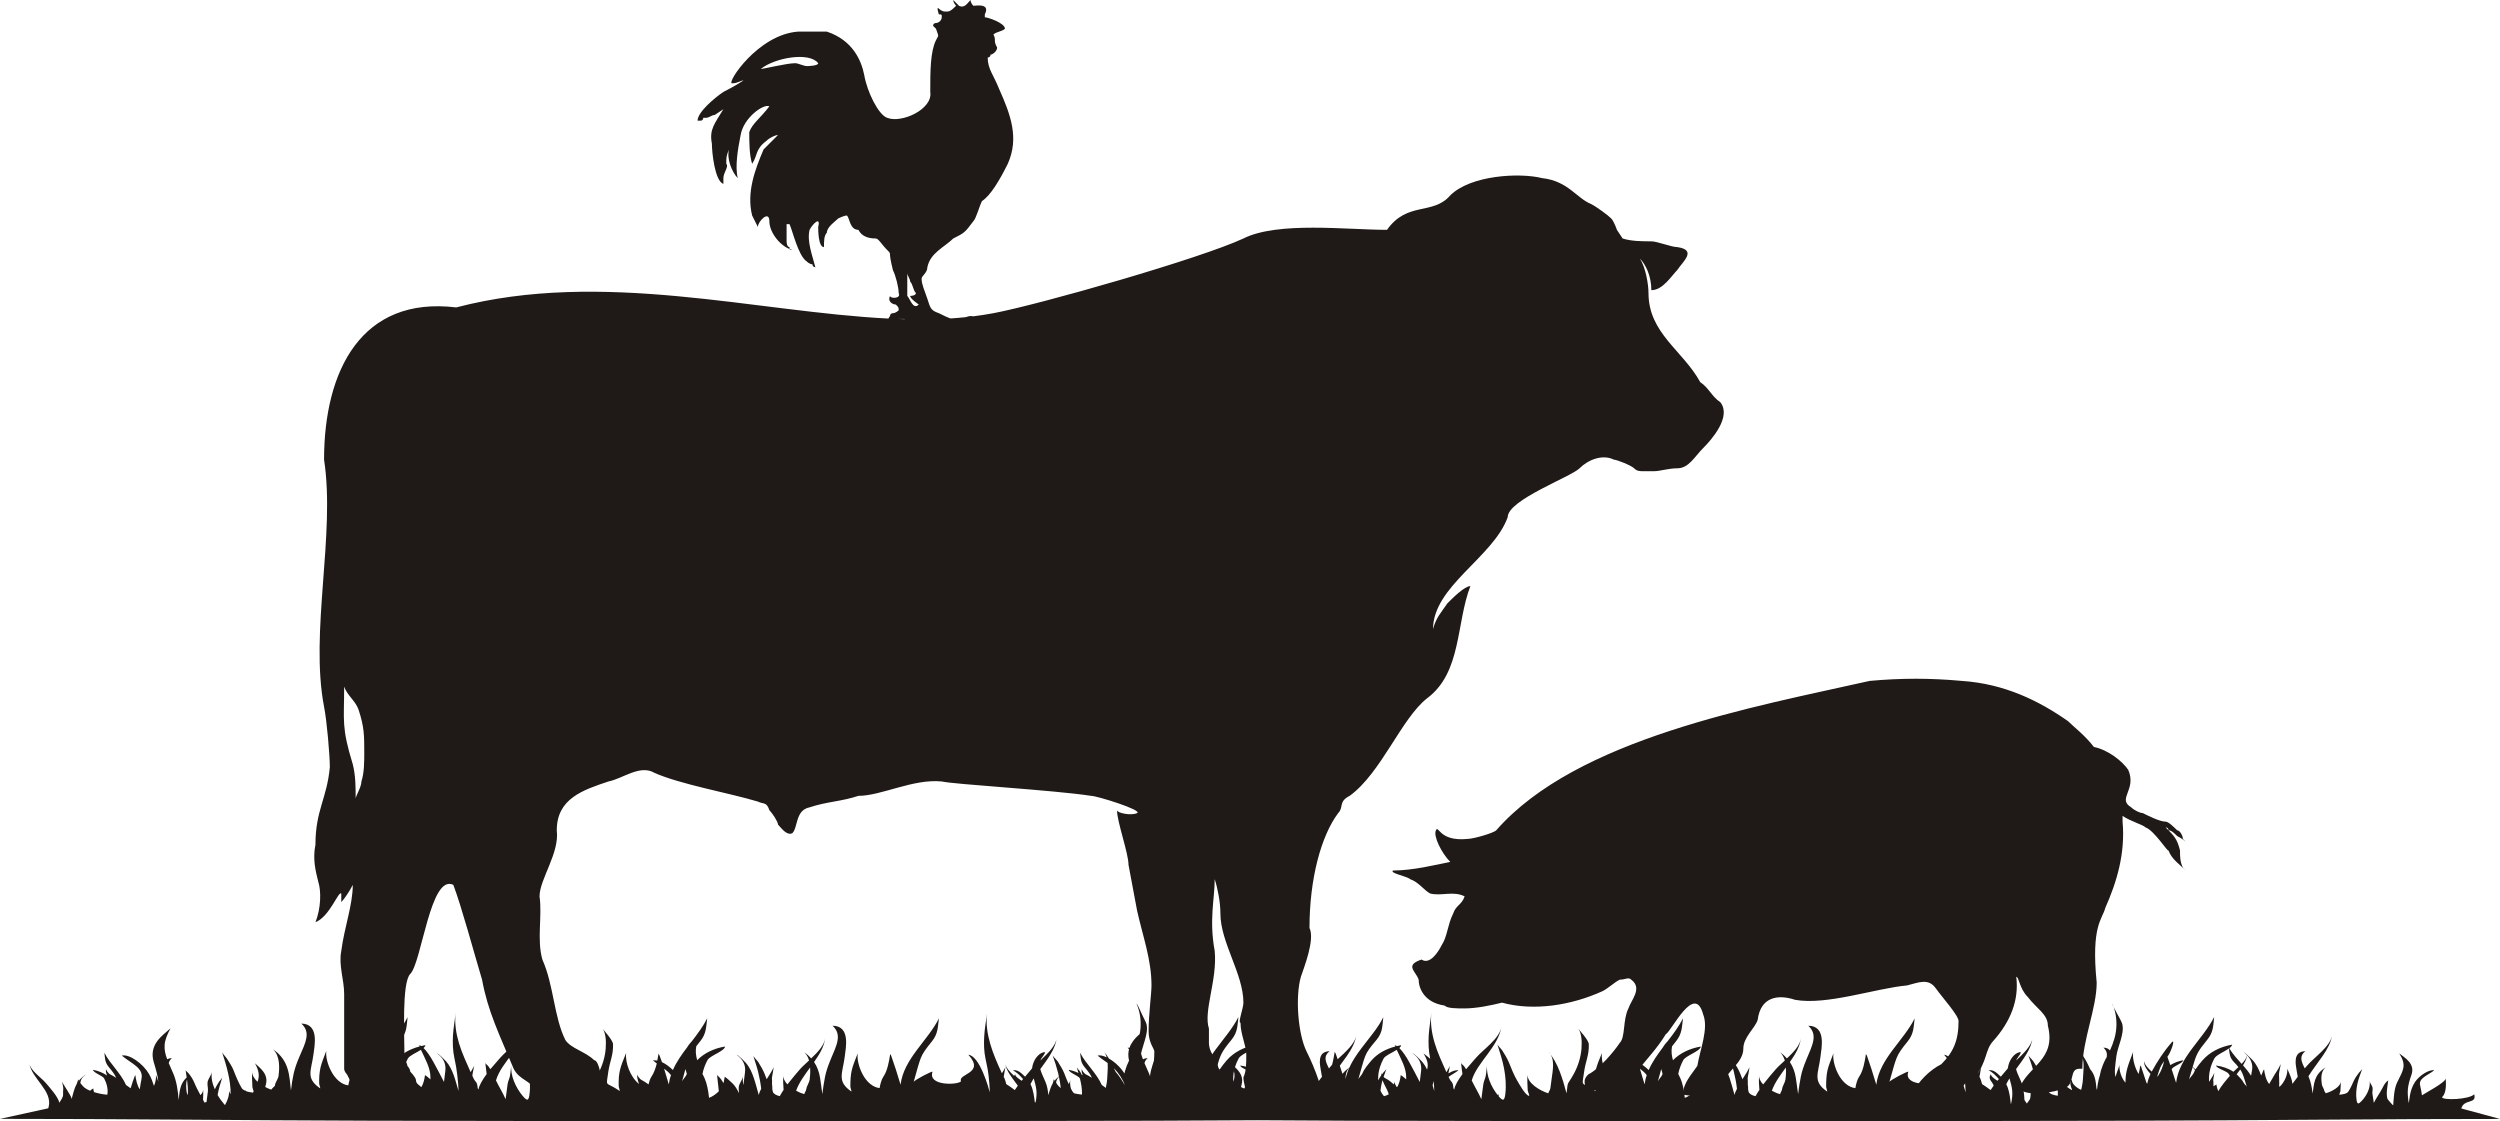
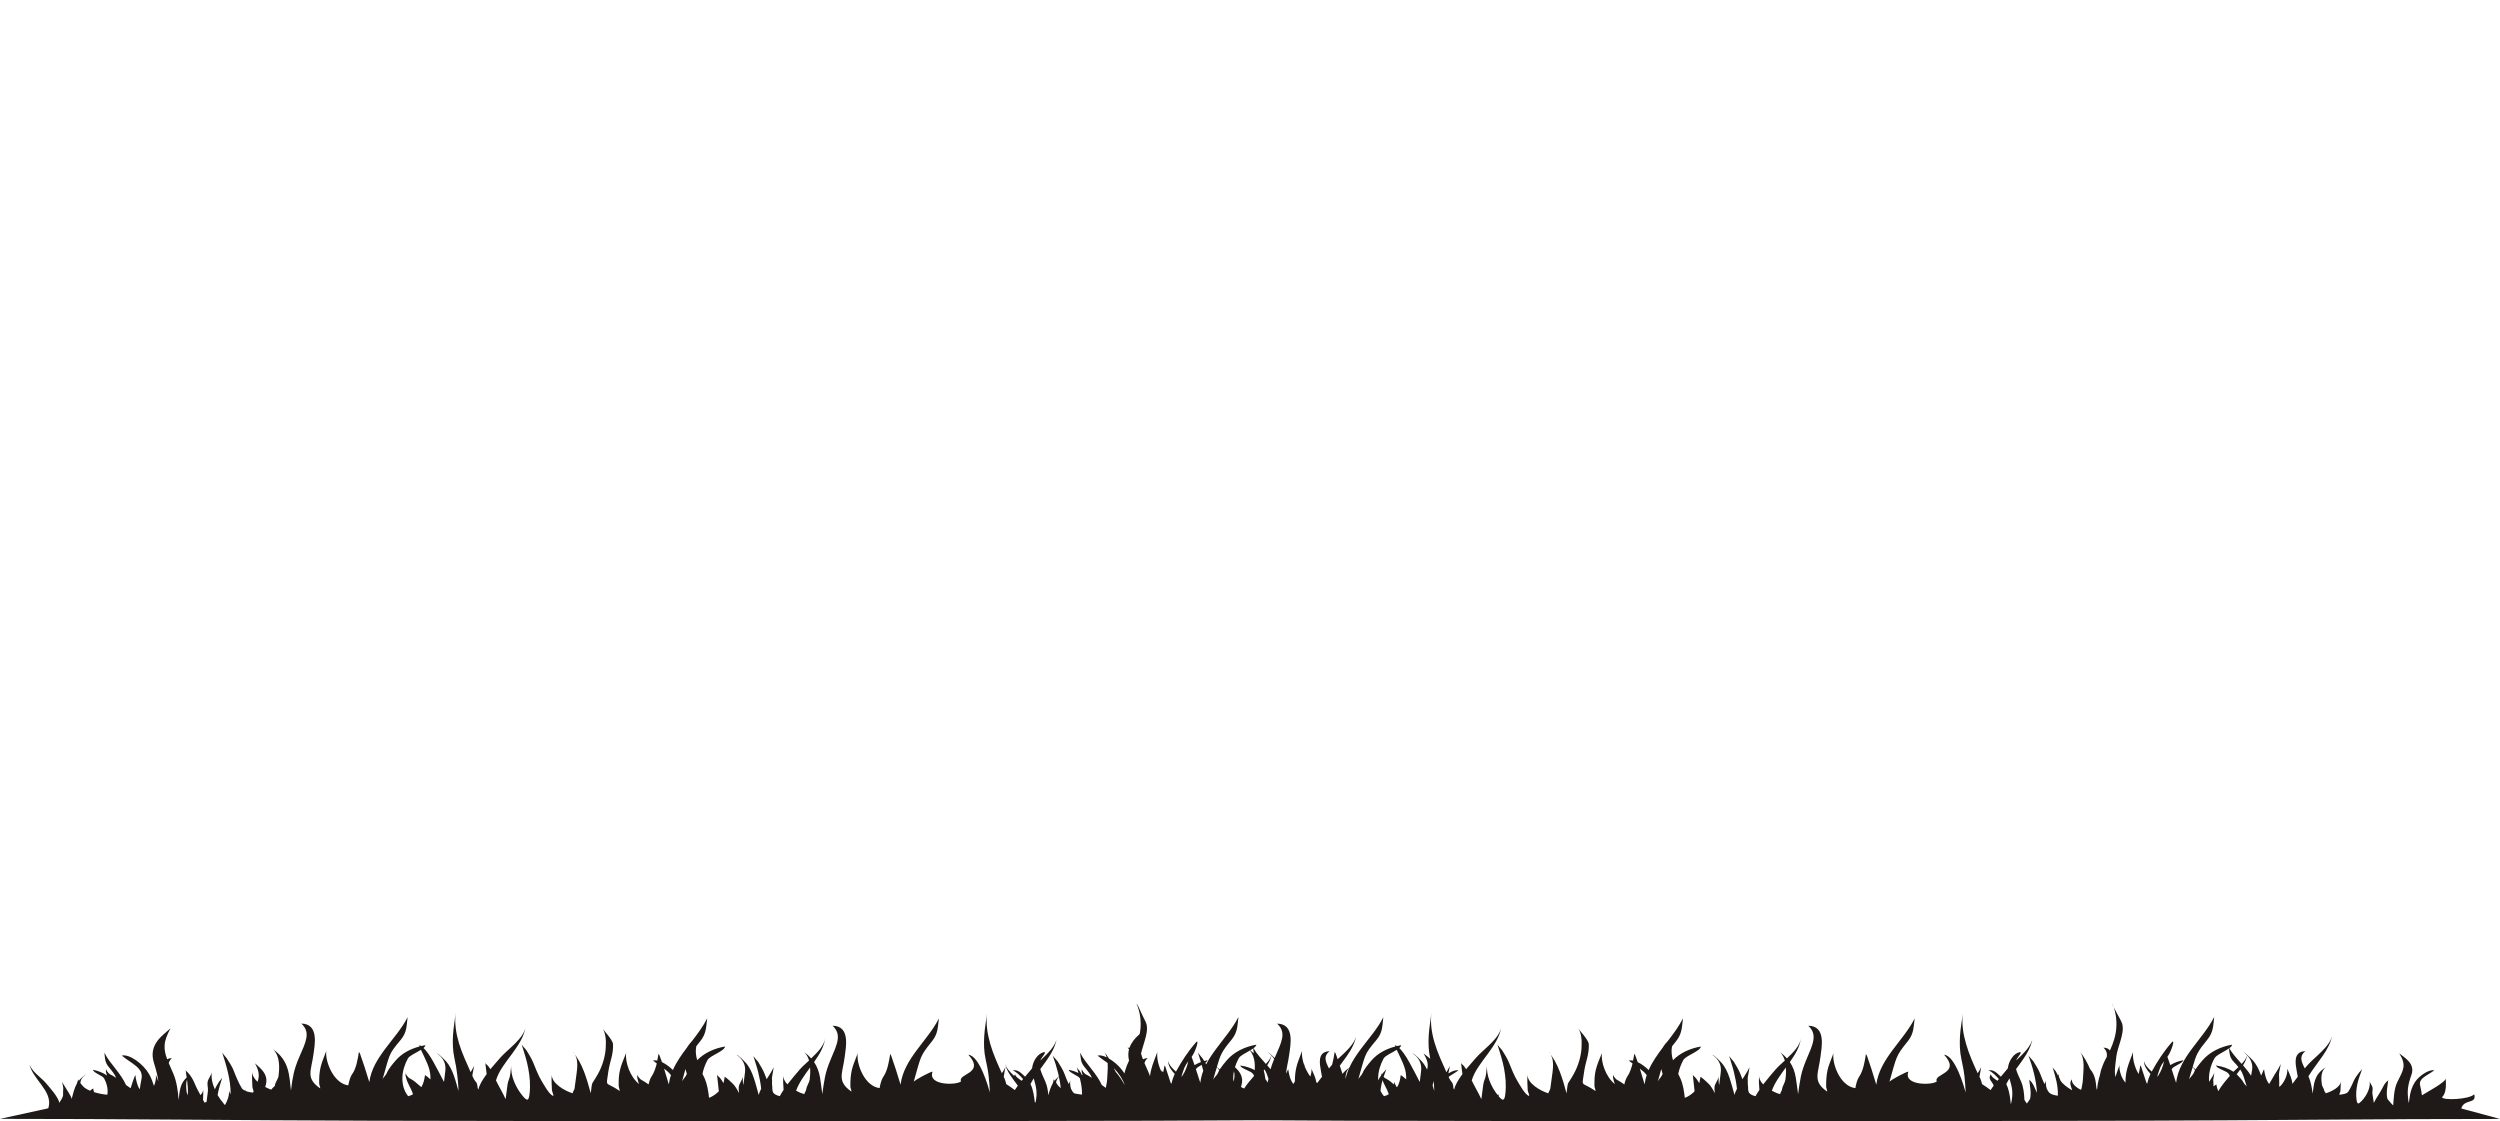
<svg xmlns="http://www.w3.org/2000/svg" height="224.2" preserveAspectRatio="xMidYMid meet" version="1.0" viewBox="0.0 0.0 500.0 224.2" width="500.0" zoomAndPan="magnify">
  <g clip-rule="evenodd" fill="#1F1A17" fill-rule="evenodd" id="change1_1">
    <path d="M37.557,219.052c-0.093-0.233-0.226-0.491-0.241-0.693 c-0.071-0.732-0.187-1.645,0.093-2.432C37.526,216.955,37.65,217.991,37.557,219.052 M162.019,213.494 c-1.091,1.521-2.221,3.017-2.798,4.653c0.577,0.319,1.154,0.554,1.645,0.679c0.063-0.406,0.343-0.547,0.397-1.029 c0.063-0.562,0.592-1.294,0.671-1.855C162.035,215.217,162.082,214.352,162.019,213.494z M137.088,213.814 c-0.18,0.693-0.397,1.504-0.701,2.548c0.063-0.327,0.716-0.989,0.849-1.301c0.055-0.102,0.094-0.172,0.125-0.28 C137.275,214.478,137.212,214.157,137.088,213.814z M132.817,213.736c0.281,0.903,0.585,1.895,0.943,3.142 c0.094-0.641,0.218-1.247,0.437-1.841C133.854,214.563,133.37,214.141,132.817,213.736z M236.369,215.311 c0.07-0.094,0.125-0.187,0.164-0.249c0.53-0.779,0.904-1.793,1.123-2.814c-0.733,0.975-0.881,1.497-1.349,3.001 C236.346,215.264,236.369,215.295,236.369,215.311z M448.049,213.892c0.554,0.803,0.701,1.536,1.341,3.547 c0-0.21-0.515-0.607-0.608-0.804c-0.273-0.576-0.865-1.191-1.31-1.645c-0.039-0.046-0.094-0.077-0.148-0.124 C447.565,214.547,447.808,214.22,448.049,213.892z M401.896,215.678c-0.21,0.373-0.452,0.747-0.639,1.138 c0.857,1.722,0.864,4.341,0.942,3.981C402.698,218.63,402.449,217.586,401.896,215.678z M357.169,213.494 c-1.091,1.521-2.222,3.017-2.798,4.653c0.576,0.319,1.153,0.554,1.652,0.679c0.055-0.406,0.335-0.547,0.397-1.029 c0.062-0.562,0.584-1.294,0.661-1.855C357.184,215.217,357.238,214.352,357.169,213.494z M332.245,213.814 c-0.188,0.693-0.397,1.504-0.709,2.548c0.069-0.327,0.725-0.989,0.856-1.301c0.047-0.102,0.094-0.172,0.117-0.28 C332.425,214.478,332.362,214.157,332.245,213.814z M327.974,213.736c0.272,0.903,0.577,1.895,0.943,3.142 c0.094-0.641,0.211-1.247,0.429-1.841C329.011,214.563,328.52,214.141,327.974,213.736z M450.215,215.154 c0.063-0.437,0.164-0.88,0.219-1.263c0.132-1.121-0.28-2.042-0.981-2.805c-0.148,0.693-0.46,1.349-0.85,1.979 C449.209,213.744,449.755,214.431,450.215,215.154z M445.797,209.691c-0.943,0.662-2.526,1.302-2.899,1.964 c-0.757,1.356-1.247,3.126-1.068,4.762c0-0.016-0.007-0.038,0-0.046c0.296-0.554,0.795-1.185,1.044-1.793 c-0.069,0.428-0.163,0.889-0.217,1.286c-0.039,0.257,0.054,0.475,0.03,0.678c-0.03,0.202,0.023,0.53,0.023,0.732v0.008 c0.188-0.148,0.366-0.288,0.561-0.382c0.055,0.421,0.18,0.92,0.422,1.332c0.49-1.004,1.613-2.283,2.283-3.062 c-0.086-0.141-0.163-0.273-0.241-0.406c-0.351-0.568-2.439-1.06-2.525-1.659c1.278,0.163,2.525,0.6,3.468,1.254 c0.335-0.288,0.671-0.607,1.006-0.935c-0.211-0.296-0.515-0.616-0.912-1.029C445.89,211.477,445.914,210.674,445.797,209.691z M438.54,213.425c-0.241,0.693-0.459,1.513-0.763,2.571c0.062-0.327,0.771-0.99,0.911-1.285c0.102-0.211,0.188-0.437,0.312-0.655 C438.876,213.822,438.729,213.611,438.54,213.425z M431.526,215.311c0.063-0.094,0.117-0.187,0.156-0.249 c0.529-0.779,0.912-1.793,1.13-2.814c-0.74,0.975-0.889,1.497-1.349,3.001C431.495,215.264,431.526,215.295,431.526,215.311z M207.144,220.329c-0.055,0.079-0.094,0.164-0.132,0.234c-0.016-0.078-0.039-0.172-0.07-0.257 c-0.086-0.787-0.265-2.338-0.842-3.491c0.187-0.391,0.429-0.765,0.647-1.138C207.253,217.446,207.494,218.467,207.144,220.329z M212.155,217.609c-0.071-0.038-0.117-0.093-0.172-0.14c-0.109-0.094-0.304-0.281-0.491-0.507 c-0.085-0.147-0.179-0.296-0.272-0.436c0.054-0.445,0.249-0.842,0.568-1.17C211.944,216.105,212.077,216.846,212.155,217.609z M222.762,213.604c0.982,1.053,1.762,2.175,2.206,3.437c-0.506-0.888-1.068-1.792-1.808-2.634 C223.043,214.126,222.871,213.885,222.762,213.604z M240.344,212.98c0.109,0.397,0.21,0.787,0.311,1.185 c-0.296,0.764-0.499,1.559-0.592,2.4c-0.366-1.052-0.607-1.926-0.88-2.721c0.031-0.015,0.031-0.03,0.031-0.047 C239.354,213.519,239.845,213.253,240.344,212.98z M242.636,215.949L242.636,215.949c0.124-0.351,0.771-0.959,0.904-1.238 c0.102-0.211,0.179-0.437,0.304-0.655c-0.125-0.233-0.273-0.444-0.46-0.631C243.142,214.11,242.932,214.921,242.636,215.949z M246.79,214.235c0.195,0.764,0.132,1.396-0.117,2.119C246.61,215.653,246.648,214.938,246.79,214.235z M249.984,210.104 c0.889,1.052,1.045,2.564,0.975,3.92c-0.849-0.46-1.863-0.786-2.907-0.919c0.093,0.6,2.175,1.091,2.532,1.659 c0.071,0.133,0.148,0.266,0.242,0.406c-0.561,0.646-1.442,1.652-2.002,2.54c-0.203-0.085-0.406-0.194-0.624-0.304 c0-0.008,0-0.016,0-0.016c0.055-0.102,0.055-0.218,0.086-0.319c0.521-1.691-0.398-2.806-1.294-3.64 c0.195-0.632,0.46-1.239,0.756-1.777C248.043,211.125,249.088,210.619,249.984,210.104z M250.748,210.674 c-0.218-0.203-0.444-0.406-0.709-0.601c0.21-0.124,0.429-0.257,0.607-0.382C250.686,210.034,250.702,210.361,250.748,210.674z M253.687,215.724c-0.047,0.25-0.094,0.514-0.141,0.787c-0.117-0.227-0.28-0.452-0.46-0.671c-0.077-0.592-0.179-1.168-0.335-1.745 c0.047-0.07,0.094-0.141,0.141-0.203C253.25,214.406,253.422,214.905,253.687,215.724z M254.832,211.819 c-0.312,0.748-0.554,1.41-0.725,2.034c-0.219-0.265-0.429-0.53-0.663-0.787c0.397-0.631,0.702-1.286,0.85-1.979 C254.505,211.313,254.684,211.562,254.832,211.819z M269.834,213.596c-0.318,0.709-0.576,1.45-0.725,2.229 C269.094,215.037,269.228,214.196,269.834,213.596z M286.723,216.199c0.071,0.67,0.125,1.332,0.125,1.995 c-0.108-0.366-0.218-0.748-0.327-1.13C286.567,216.791,286.645,216.503,286.723,216.199z M387.36,216.27 c-0.67,0.756-6.694,0.95-5.704-1.894c0.102-0.313-3.757,1.698-3.779,2.025c0.7-2.455,1.02-3.741,1.434-4.777 c0.405-1.028,0.997-1.831,2.221-3.343c1.278-1.567,1.161-2.899,1.402-4.599c-1.153,2.291-2.907,4.294-4.45,6.375 c-1.535,2.081-2.898,4.256-3.226,6.882c-0.74-2.454-1.192-3.897-1.863-5.783c-0.031-0.085-0.21-0.351-0.21-0.351 c-0.219,1.45-0.538,3.391-1.402,4.606c-0.32,0.443-0.647,1.645-0.702,2.214c-1.434-0.156-2.627-1.317-3.39-2.721 c-0.765-1.403-1.153-3.063-1.006-4.231c-0.522,1.41-0.975,2.416-1.185,3.382c-0.211,0.981-0.273,1.933-0.273,3.258 c0,0.241,0.242,0.842,0.211,1.006c-1.496-1.021-1.948-1.948-1.948-3.024c0-1.075,0.405-2.314,0.608-3.967 c0.21-1.792,1.191-6.141-2.439-6.18c0.974,0.911,1.192,1.847,1.004,2.938c-0.178,1.091-0.763,2.338-1.401,3.865 c-0.546,1.317-0.89,2.354-1.099,3.398c-0.211,1.029-0.359,2.097-0.546,3.469c-0.156-1.092-0.281-2.206-0.46-3.289 c-0.18-1.068-0.515-2.128-1.185-3.118c1.067-1.512,2.01-3.07,2.221-4.793c-0.179,1.474-1.496,2.83-2.806,4.068 c-0.366-0.421-0.818-0.841-1.363-1.216c0.482,0.452,0.755,1.021,0.942,1.637c-0.701,0.646-1.41,1.263-1.894,1.839 c-0.545,0.64-1.528,1.762-2.439,2.938c-0.545-0.568-0.881-1.231-0.794-1.886c-0.118,0.975-0.032,2.049,0.038,2.984 c-0.313,0.429-0.553,0.857-0.771,1.255c-0.546-0.124-1.061-0.335-1.341-0.748c-0.085-0.28-0.171-0.576-0.147-0.817 c0.03-0.328-0.102-0.835-0.063-1.154c0.04-0.328-0.055-0.671,0-1.067c0.094-0.64,0.281-1.356,0.336-2.011 c-0.336,0.803-0.943,1.652-1.402,2.407c-0.148-0.365-0.289-0.724-0.397-1.02c-0.25-0.688-0.904-1.824-1.31-2.447 c-0.164-0.258-1.028-1.1-1.006-1.349c0.343,1.146,0.732,2.26,1.006,3.374c0.272,1.107,0.491,2.222,0.607,3.359 c-0.241,0.444-0.421,0.881-0.483,1.239c-0.303-1.061-0.601-2.245-0.974-3.367c-0.382-1.122-0.857-2.205-1.622-3.07 c-0.155-0.179-1.488-1.567-1.823-1.598c1.216,0.865,1.848,2.003,1.668,3.461c-0.086,0.724-0.21,1.612-0.296,2.423 c-0.008,0.047-0.031,0.117-0.031,0.164c-0.125-0.601-0.125-1.208-0.063-1.785c-0.063,0.647-0.764,1.457-0.856,2.098 c-0.055,0.443,0.03,0.88,0.062,1.309c-0.366-0.694-0.795-1.488-1.309-1.949c-0.492-0.443-1.068-1.028-1.56-1.332 c-0.063,0.397-0.147,0.85-0.241,1.286c-0.273-0.46-0.553-0.896-0.857-1.208c-0.086-0.086-0.476-0.383-0.452-0.554 c0.086,1.114,0.272,2.237,0.366,3.375v0.008c-0.522,0.521-1.216,1.044-1.955,1.31c-0.148-1.38-0.375-2.768-0.882-3.896 c-0.132-0.313-0.303-0.601-0.429-0.89c0.187-0.998,0.569-1.947,1.006-2.767c0.499-0.912,3.382-1.745,3.508-2.712 c-2.159,0.358-4.171,1.302-5.573,2.735c-0.272-0.95-0.366-1.8-0.187-2.774c0.218-0.304,0.49-0.631,0.794-1.006 c1.271-1.581,1.161-2.899,1.403-4.598c-0.825,1.605-1.894,3.063-3.023,4.513c-0.366,0.397-0.733,0.826-1.006,1.302 c-1.091,1.449-2.128,2.907-2.836,4.527c-0.694-0.67-1.458-1.238-2.19-1.573c-0.148-0.43-0.336-0.874-0.483-1.334 c-0.031-0.069-0.218-0.357-0.218-0.357c-0.055,0.42-0.117,0.903-0.242,1.371c-0.343-0.055-0.607-0.07-0.857-0.008 c0.25,0.202,0.491,0.405,0.764,0.592c-0.249,0.959-0.554,1.91-1.067,2.636c-0.219,0.311-0.46,0.981-0.577,1.55 c-0.554-0.382-1.013-0.686-1.341-0.85c-0.428-0.202-0.974-0.927-0.912-1.247c-0.038,0.897-0.007,0.663,0.087,1.161 c0.055,0.273,0.156,0.578,0.272,0.866c-1.793-1.403-2.837-4.412-2.587-6.228c-0.585,1.41-0.982,2.407-1.224,3.374 c-0.242,0.967-0.289,1.918-0.273,3.227c0,0.242,0.249,0.85,0.219,1.014c-2.993-2.058-2.743-0.521-2.291-3.818 c0.287-2.09,1.028-3.384,0.942-5.542c-0.031-0.881-2.033-2.931-2.128-3.18c0.632,0.889,0.788,2.354,0.671,4.006 c-0.125,1.652-0.647,3.499-1.56,5.136c-1.402,2.518-1.099,1.131-1.434,3.866c-0.39-1.466-0.825-2.97-1.372-4.388 c-0.545-1.419-1.247-2.768-2.26-3.951c1.435,1.395,0.85,3.779,0.647,5.463c-0.07,0.561-0.164,1.293-0.25,1.854 c-0.063,0.468-0.358,0.616-0.397,1.014c-1.512-0.437-4.388-2.065-4.138-3.834c-0.156,1.044-0.024,2.197,0,3.188 c0,0.226,0.335,0.927,0.304,1.168c-0.764-0.094-1.995-2.377-2.408-3.07c-0.584-0.959-1.247-2.587-1.645-3.608 c-0.266-0.678-0.942-1.823-1.349-2.432c-0.163-0.257-1.028-1.099-1.005-1.332c0.522,1.683,1.076,3.319,1.379,4.964 c0.304,1.652,0.46,3.343,0.242,5.152c-0.172,1.395-0.522,1.324-1.302,0.42c-0.008-0.125-0.016-0.257-0.055-0.42 c-0.054,0.046-0.117,0.085-0.18,0.132c-1.285-1.621-2.36-4.014-2.088-6.087c-0.063,0.639-0.172,1.449-0.25,2.081 c-0.077,0.64-0.444,1.254-0.521,1.895c-0.102,0.855-0.273,1.948-0.383,2.898c-0.015,0-0.022,0.008-0.038,0.008 c-0.546-1.247-1.325-2.494-1.895-3.694c0.554-1.886,1.94-3.585,3.203-5.307c1.264-1.715,2.44-3.477,2.744-5.456 c-0.367,2.408-3.656,4.56-5.12,6.259c-0.452,0.521-1.193,1.356-1.957,2.259c-0.147-0.28-0.366-0.56-0.545-0.763 c-0.087-0.094-0.483-0.383-0.46-0.538c0.063,0.748,0.187,1.512,0.28,2.268c-0.818,1.13-1.527,2.275-1.645,3.103 c-0.031-0.079-0.094-0.164-0.156-0.266c-0.116-1.527-0.404-0.966-0.942-2.221c-0.009-0.023-0.023-0.04-0.031-0.055 c0.576-0.421,1.333-0.811,1.987-1.31c-0.521-0.109-1.286,0.156-2.019,0.616c0.078-0.499,0.21-1.021,0.304-1.496 c-0.21,0.412-0.451,0.841-0.701,1.255c-0.826-1.871-1.753-3.827-2.346-5.823c-0.593-1.995-0.92-4.036-0.64-6.094 c-0.187,1.52-0.459,3.032-0.553,4.543c-0.086,1.513-0.047,3.025,0.272,4.514c0.016,0.055,0.024,0.117,0.031,0.171 c-0.475-0.413-0.974-0.764-1.355-1.075c0.864,1.395,0.997,2.275,0.725,3.25c-0.28-0.593-0.616-1.153-1.045-1.637 c-0.155-0.18-1.465-1.559-1.831-1.605c1.255,0.88,1.839,2.011,1.684,3.453c-0.086,0.669-0.188,1.496-0.273,2.259 c-0.701-1.363-1.434-2.773-2.104-3.975c-0.671-1.208-1.38-2.229-1.979-2.806c0.18-0.187,0.335-0.39,0.358-0.576 c-0.305,0.047-0.577,0.102-0.85,0.171c-0.156-0.078-0.272-0.14-0.397-0.163c0.031,0.077,0.063,0.171,0.085,0.249 c-1.886,0.491-3.585,1.419-4.753,2.767c-0.624,0.732-1.466,1.691-1.832,2.619c-0.108,0.304-0.818,0.958-0.85,1.27 c0.701-2.415,1.005-3.678,1.402-4.699c0.397-1.013,1.014-1.793,2.261-3.273c1.286-1.535,1.153-2.86,1.371-4.543 c-1.13,2.26-2.898,4.224-4.426,6.267c-0.913,1.215-1.77,2.478-2.386,3.841c-0.6,0.391-1.036,0.803-1.355,1.232 c-0.188-0.593-0.366-1.115-0.538-1.637c0.469-0.64,0.951-1.287,1.396-1.926c0.935-1.355,1.707-2.743,1.917-4.255 c-0.226,1.761-2.175,3.43-3.748,4.887c-0.118-0.358-0.242-0.733-0.375-1.114c-0.031-0.086-0.211-0.359-0.211-0.359 c-0.14,0.779-0.28,1.715-0.529,2.58c-0.086,0.102-0.171,0.194-0.257,0.296c-0.094,0.117-0.242,0.273-0.359,0.437 c-0.732-1.449-1.137-2.463,0.117-3.444c-2.587,0.055-1.909,2.758-1.737,3.873c0.077,0.452,0.156,0.865,0.219,1.239 c-0.32,0.405-0.647,0.826-0.944,1.239c-0.062-0.031-0.116-0.07-0.179-0.108c-0.124-0.843-0.468-1.575-0.989-2.752 c0.069,0.444-0.024,1.006-0.219,1.574c-0.226-0.297-0.429-0.615-0.608-0.951c-0.202-0.365-0.397-0.756-0.545-1.146 c0.016-0.132,0.054-0.264,0.063-0.397c-0.031,0.086-0.078,0.18-0.117,0.258c-0.374-1.029-0.553-2.089-0.444-2.892 c-0.506,1.387-0.943,2.369-1.146,3.319c-0.195,0.85-0.289,1.692-0.289,2.768c-0.101,0.179-0.21,0.358-0.318,0.545 c0-0.023-0.016-0.055-0.032-0.07c-0.592-0.755-0.85-1.94-0.974-2.859c0,0-0.133,0.179-0.156,0.226 c-0.054,0.211-0.155,0.421-0.249,0.615c0-0.007,0-0.016,0-0.023c0-1.059,0.405-2.275,0.608-3.896 c0.226-1.761,1.16-6.017-2.439-6.086c0.981,0.903,1.192,1.823,1.013,2.892c-0.187,1.067-0.764,2.298-1.41,3.779 c-0.023,0.069-0.055,0.141-0.095,0.211c-0.187-0.195-0.404-0.413-0.631-0.601c0.039-0.063,0.039-0.125,0.039-0.188 c0,0.063-0.039,0.117-0.039,0.18c-0.271-0.265-0.545-0.483-0.662-0.499c0.241,0.179,0.46,0.382,0.64,0.585 c-0.156,0.592-0.577,1.169-1.099,1.707c-0.882-1.006-1.824-2.012-2.463-3.126c0.296-0.242,0.506-0.483,0.577-0.725 c-2.353,0.397-4.521,1.48-5.946,3.141c-0.452,0.529-0.975,1.17-1.403,1.816c-0.148-0.148-0.367-0.351-0.553-0.522 c0.701-2.463,0.998-3.086,2.899-5.394c1.301-1.573,1.184-2.907,1.403-4.574c-1.162,2.275-2.907,4.271-4.45,6.353 c-0.74,0.997-1.442,2.018-1.996,3.101c-0.063-0.102-0.125-0.195-0.18-0.288c0.235-0.171,0.405-0.343,0.438-0.515 c-0.219,0.039-0.452,0.094-0.663,0.148c-0.125-0.202-0.249-0.398-0.351-0.561c-0.156-0.234-0.975-1.076-0.951-1.318 c0.225,0.702,0.436,1.403,0.646,2.089c-0.452,0.164-0.88,0.375-1.271,0.616c-0.187-0.546-0.374-1.091-0.584-1.652 c0.764-0.989,1.652-3.788,0.857-2.884c-1.645,1.87-2.875,3.804-3.99,5.838c-0.764-0.671-1.411-1.388-1.559-2.144 c-0.008,0.981,0.585,1.815,1.31,2.604c-0.273,0.606-0.514,1.247-0.639,1.933c-0.063-0.039-0.125-0.07-0.156-0.109 c-0.421-1.332-0.717-2.214-1.091-3.313c-0.016-0.047-0.156-0.21-0.156-0.21c-0.047,0.405-0.148,0.889-0.266,1.363 c-0.132-0.124-0.351-0.335-0.351-0.459c0.016,0.132,0.024,0.272,0.039,0.404c-0.686-1.332-0.99-2.876-0.857-3.982 c-0.794,2.089-1.293,3.266-1.465,4.816c-0.063-0.172-0.117-0.351-0.187-0.507c-0.343-0.794-0.647-1.479-0.92-2.104 c0.093-0.343,0.273-0.67,0.639-0.981c-0.39,0-0.702,0.093-0.943,0.225c-0.156-0.405-0.289-0.778-0.382-1.153 c0.187-0.856,0.515-1.745,0.756-2.634c0.312-1.091,0.592-2.19,0.335-3.25c-0.047-0.202-0.219-0.568-0.444-1.006 c-0.608-1.16-1.239-2.837-1.559-3.101c0.694,1.598,0.904,3.195,0.819,4.753c-0.024,0.444-0.094,0.896-0.18,1.334 c-0.483,0.428-0.958,0.903-1.349,1.449c-0.288,0.397-0.538,0.834-0.693,1.316c-0.116-0.022-0.233-0.038-0.374-0.038 c0.117,0.101,0.203,0.21,0.288,0.312c-0.179,0.662-0.203,1.418,0,2.275c-0.351,0.717-0.592,1.364-0.771,1.979 c-0.047,0.194-0.109,0.397-0.156,0.593c-0.717-1.186-1.934-2.307-3.102-2.985c-0.296-0.483-0.616-0.951-0.981-1.388 c0.264,0.344,0.428,0.732,0.545,1.162c-0.687-0.335-1.326-0.483-1.832-0.367c0.655,0.562,1.372,1.021,2.019,1.488 c0.085,1.084-0.063,2.238-0.094,3.165c-0.016,0.515-0.156,1.231-0.273,1.816c-0.265-0.196-0.538-0.397-0.803-0.585 c-0.522-1.161-1.302-2.213-2.104-3.234c-0.811-1.044-1.676-2.073-2.222-3.227c0.117,1.053,0.055,1.87,0.85,2.845 c0.811,0.998,1.216,1.496,1.496,2.189c-0.428-0.295-0.857-0.53-1.162-0.67c-0.397-0.187-0.911-0.904-0.88-1.216 c-0.031,0.865-0.008,0.632,0.117,1.13c0.023,0.047,0.039,0.117,0.055,0.172c-0.016,0.016-0.032,0.039-0.047,0.063 c-0.023-0.016-0.054-0.031-0.085-0.056c-0.148-0.303-0.272-0.537-0.428-0.778c-0.094-0.156-0.632-0.678-0.616-0.834 c0.125,0.412,0.242,0.826,0.359,1.231c-0.6-0.296-1.255-0.515-1.94-0.647c0.063,0.601,1.917,1.154,2.221,1.716 c0.008,0.015,0.008,0.03,0.016,0.046c0.257,1.045,0.437,2.081,0.414,3.195c-0.491-0.054-1.021-0.125-1.528-0.241 c-0.148-0.095-0.264-0.219-0.358-0.358c-0.101-0.164-0.21-0.343-0.304-0.53c-0.188-0.577-0.243-1.169-0.148-1.723 c-0.04,0.226-0.188,0.491-0.335,0.74c-0.335-0.74-0.655-1.534-0.857-2.096c-0.25-0.671-0.935-1.809-1.34-2.424 c-0.171-0.266-1.037-1.084-1.037-1.31c0.46,1.278,0.85,2.517,1.162,3.771c0.039,0.18,0.078,0.359,0.109,0.538 c-0.289,0.249-0.577,0.538-0.64,0.6c-0.077,0.087-0.116,0.18-0.187,0.273c-0.093-0.148-0.179-0.273-0.148-0.343 c-0.008,0.063-0.023,0.132-0.039,0.194c-0.046-0.046-0.07-0.101-0.07-0.132c0.008,0.102,0.008,0.218,0.016,0.319 c-0.046,0.172-0.109,0.343-0.179,0.522c-0.397,0.717-0.647,1.535-0.85,2.33c-0.086-0.936-0.234-1.878-0.577-2.658 c-0.46-1.067-0.85-1.847-1.037-2.571c1.466-2.003,3.017-3.998,3.32-6.297c-0.209,1.651-1.854,3.195-3.289,4.559 c0.086-0.483,1.465-1.832,0.64-1.636c-1.162,0.272-2.136,1.697-2.315,3.21c-0.063,0.078-0.093,0.132-0.156,0.203 c-0.304,0.358-0.764,0.896-1.247,1.479c-0.826-0.794-1.512-1.479-2.463-1.253c0.702,0.241,1.575,1.145,2.066,1.729 c-0.085,0.102-0.179,0.226-0.272,0.343c-0.227-0.148-1.465-0.912-1.287-1.34c-0.102,0.124-0.179,0.249-0.218,0.366 c-0.841-0.772-1.684-1.63-1.824-2.534c0.242,1.552,1.403,2.907,2.409,4.287c0.046,0.07,0.093,0.141,0.14,0.211 c-0.203,0.304-0.414,0.583-0.6,0.865c-0.663-0.484-1.278-0.936-1.707-1.185c-0.117-0.414-0.203-0.819-0.358-1.162 c-0.047-0.102-0.094-0.194-0.156-0.281c0.093-0.646,0.241-1.355,0.335-2.002c-0.148,0.421-0.429,0.85-0.702,1.271 c-0.85-1.87-1.738-3.835-2.315-5.838c-0.577-2.011-0.911-4.076-0.639-6.134c-0.218,1.528-0.491,3.056-0.576,4.568 c-0.094,1.519-0.055,3.039,0.265,4.535c0.264,1.2,0.499,2.33,0.615,3.437c0.125,1.092,0.21,2.175,0.241,3.266 c-0.296-1.107-2.042-7.302-4.294-7.537c3.453,3.796-2.182,3.758-1.465,5.316c-0.67,0.756-6.695,0.95-5.705-1.894 c0.109-0.313-3.749,1.698-3.772,2.025c0.702-2.455,1.021-3.741,1.426-4.777c0.413-1.028,1.005-1.831,2.229-3.343 c1.271-1.567,1.153-2.899,1.402-4.599c-1.153,2.291-2.914,4.294-4.449,6.375c-1.536,2.081-2.899,4.256-3.227,6.882 c-0.74-2.454-1.201-3.897-1.87-5.783c-0.024-0.085-0.203-0.351-0.203-0.351c-0.219,1.45-0.538,3.391-1.403,4.606 c-0.32,0.443-0.647,1.645-0.709,2.214c-1.426-0.156-2.626-1.317-3.382-2.721c-0.764-1.403-1.154-3.063-1.005-4.231 c-0.515,1.41-0.982,2.416-1.185,3.382c-0.218,0.981-0.28,1.933-0.28,3.258c0,0.241,0.25,0.842,0.218,1.006 c-1.497-1.021-1.957-1.948-1.957-3.024c0-1.075,0.405-2.314,0.616-3.967c0.21-1.792,1.185-6.141-2.439-6.18 c0.974,0.911,1.185,1.847,1.005,2.938c-0.18,1.091-0.764,2.338-1.403,3.865c-0.545,1.317-0.888,2.354-1.099,3.398 c-0.211,1.029-0.367,2.097-0.554,3.469c-0.148-1.092-0.272-2.206-0.452-3.289c-0.187-1.068-0.522-2.128-1.193-3.118 c1.068-1.512,2.019-3.07,2.229-4.793c-0.187,1.474-1.497,2.83-2.805,4.068c-0.367-0.421-0.827-0.841-1.372-1.216 c0.491,0.452,0.764,1.021,0.943,1.637c-0.701,0.646-1.403,1.263-1.894,1.839c-0.538,0.64-1.52,1.762-2.432,2.938 c-0.545-0.568-0.88-1.231-0.795-1.886c-0.117,0.975-0.032,2.049,0.031,2.984c-0.304,0.429-0.546,0.857-0.763,1.255 c-0.546-0.124-1.061-0.335-1.341-0.748c-0.085-0.28-0.171-0.576-0.155-0.817c0.031-0.328-0.094-0.835-0.055-1.154 c0.047-0.328-0.055-0.671,0-1.067c0.085-0.64,0.272-1.356,0.335-2.011c-0.335,0.803-0.951,1.652-1.403,2.407 c-0.156-0.365-0.28-0.724-0.397-1.02c-0.257-0.688-0.904-1.824-1.31-2.447c-0.171-0.258-1.037-1.1-1.013-1.349 c0.343,1.146,0.74,2.26,1.013,3.374c0.273,1.107,0.484,2.222,0.608,3.359c-0.241,0.444-0.421,0.881-0.491,1.239 c-0.304-1.061-0.592-2.245-0.975-3.367c-0.374-1.122-0.85-2.205-1.613-3.07c-0.156-0.179-1.488-1.567-1.832-1.598 c1.216,0.865,1.855,2.003,1.676,3.461c-0.085,0.724-0.219,1.612-0.304,2.423c0,0.047-0.024,0.117-0.024,0.164 c-0.132-0.601-0.132-1.208-0.062-1.785c-0.07,0.647-0.764,1.457-0.85,2.098c-0.07,0.443,0.023,0.88,0.055,1.309 c-0.367-0.694-0.803-1.488-1.31-1.949c-0.491-0.443-1.068-1.028-1.559-1.332c-0.062,0.397-0.148,0.85-0.241,1.286 c-0.273-0.46-0.553-0.896-0.857-1.208c-0.085-0.086-0.483-0.383-0.452-0.554c0.093,1.114,0.273,2.237,0.367,3.375v0.008 c-0.523,0.521-1.224,1.044-1.957,1.31c-0.148-1.38-0.382-2.768-0.88-3.896c-0.133-0.313-0.304-0.601-0.429-0.89 c0.18-0.998,0.562-1.947,1.005-2.767c0.499-0.912,3.383-1.745,3.508-2.712c-2.167,0.358-4.17,1.302-5.572,2.735 c-0.273-0.95-0.367-1.8-0.188-2.774c0.211-0.304,0.491-0.631,0.788-1.006c1.278-1.581,1.161-2.899,1.402-4.598 c-0.817,1.605-1.894,3.063-3.015,4.513c-0.367,0.397-0.726,0.826-1.006,1.302c-1.099,1.449-2.135,2.907-2.837,4.527 c-0.701-0.67-1.465-1.238-2.189-1.573c-0.156-0.43-0.335-0.874-0.491-1.334c-0.023-0.069-0.21-0.357-0.21-0.357 c-0.063,0.42-0.125,0.903-0.25,1.371c-0.335-0.055-0.608-0.07-0.85-0.008c0.242,0.202,0.491,0.405,0.764,0.592 c-0.25,0.959-0.561,1.91-1.068,2.636c-0.219,0.311-0.46,0.981-0.577,1.55c-0.553-0.382-1.013-0.686-1.341-0.85 c-0.428-0.202-0.974-0.927-0.919-1.247c-0.031,0.897-0.008,0.663,0.093,1.161c0.055,0.273,0.148,0.578,0.273,0.866 c-1.8-1.403-2.838-4.412-2.588-6.228c-0.584,1.41-0.981,2.407-1.223,3.374c-0.241,0.967-0.296,1.918-0.273,3.227 c0,0.242,0.242,0.85,0.21,1.014c-2.985-2.058-2.728-0.521-2.291-3.818c0.296-2.09,1.036-3.384,0.951-5.542 c-0.039-0.881-2.042-2.931-2.127-3.18c0.631,0.889,0.787,2.354,0.662,4.006c-0.116,1.652-0.639,3.499-1.558,5.136 c-1.403,2.518-1.091,1.131-1.427,3.866c-0.397-1.466-0.826-2.97-1.371-4.388c-0.546-1.419-1.255-2.768-2.261-3.951 c1.434,1.395,0.842,3.779,0.647,5.463c-0.07,0.561-0.164,1.293-0.25,1.854c-0.063,0.468-0.366,0.616-0.397,1.014 c-1.519-0.437-4.388-2.065-4.138-3.834c-0.156,1.044-0.031,2.197,0,3.188c0,0.226,0.335,0.927,0.296,1.168 c-0.756-0.094-1.987-2.377-2.408-3.07c-0.584-0.959-1.239-2.587-1.636-3.608c-0.272-0.678-0.943-1.823-1.349-2.432 c-0.163-0.257-1.036-1.099-1.005-1.332c0.522,1.683,1.076,3.319,1.372,4.964c0.304,1.652,0.468,3.343,0.242,5.152 c-0.172,1.441-0.53,1.316-1.364,0.326c-1.364-1.621-2.541-4.122-2.26-6.281c-0.063,0.639-0.172,1.449-0.241,2.081 c-0.079,0.64-0.445,1.254-0.522,1.895c-0.102,0.872-0.273,1.995-0.39,2.961c-0.546-1.256-1.349-2.533-1.926-3.749 c0.545-1.886,1.934-3.585,3.204-5.307c1.255-1.715,2.431-3.477,2.743-5.456c-0.366,2.408-3.655,4.56-5.12,6.259 c-0.452,0.521-1.192,1.356-1.957,2.259c-0.148-0.28-0.366-0.56-0.545-0.763c-0.093-0.094-0.491-0.383-0.46-0.538 c0.063,0.748,0.187,1.512,0.273,2.268c-0.819,1.13-1.52,2.275-1.645,3.103c-0.032-0.079-0.093-0.164-0.148-0.266 c-0.125-1.527-0.406-0.966-0.951-2.221c-0.023-0.078-0.093-0.172-0.117-0.257v-0.009c0.055-0.631,0.242-1.34,0.367-1.979 c-0.219,0.412-0.46,0.841-0.709,1.255c-0.818-1.871-1.753-3.827-2.346-5.823c-0.584-1.995-0.912-4.036-0.639-6.094 c-0.18,1.52-0.452,3.032-0.546,4.543c-0.086,1.513-0.046,3.025,0.272,4.514c0.257,1.168,0.46,2.291,0.577,3.382 c0.125,1.083,0.242,2.159,0.242,3.234c-0.578-2.004-1.076-4.325-2.463-5.907c-0.156-0.18-1.464-1.559-1.831-1.605 c1.255,0.88,1.839,2.011,1.675,3.453c-0.078,0.669-0.179,1.496-0.272,2.259c-0.701-1.363-1.434-2.773-2.104-3.975 c-0.663-1.208-1.371-2.229-1.979-2.806c0.187-0.187,0.335-0.39,0.366-0.576c-0.304,0.047-0.577,0.102-0.856,0.171 c-0.148-0.078-0.273-0.14-0.391-0.163c0.024,0.077,0.063,0.171,0.086,0.249c-1.887,0.491-3.585,1.419-4.754,2.767 c-0.624,0.732-1.474,1.691-1.831,2.619c-0.118,0.304-0.819,0.958-0.85,1.27c0.701-2.415,1.005-3.678,1.403-4.699 c0.39-1.013,1.013-1.793,2.251-3.273c1.287-1.535,1.162-2.86,1.38-4.543c-1.131,2.26-2.907,4.224-4.427,6.267 c-1.52,2.033-2.892,4.153-3.227,6.733c-0.74-2.417-1.2-3.843-1.862-5.705c-0.032-0.086-0.211-0.359-0.211-0.359 c-0.249,1.441-0.522,3.352-1.403,4.528c-0.335,0.443-0.639,1.613-0.732,2.175c-1.435-0.18-2.595-1.333-3.359-2.721 c-0.765-1.379-1.185-3.023-1.037-4.177c-0.515,1.387-0.943,2.369-1.153,3.319c-0.211,0.959-0.304,1.902-0.273,3.188 c0,0.233,0.242,0.834,0.21,0.998c-1.496-1.021-1.956-1.934-1.956-2.986c0-1.059,0.405-2.275,0.616-3.896 c0.219-1.761,1.154-6.017-2.439-6.086c0.982,0.903,1.185,1.823,1.006,2.892c-0.18,1.067-0.756,2.298-1.403,3.779 c-0.569,1.302-0.896,2.307-1.131,3.319c-0.218,1.014-0.397,2.05-0.545,3.398c-0.179-1.449-0.242-2.922-0.67-4.317 c-0.421-1.402-1.224-2.743-2.891-3.912c1.395,1.363,1.293,3.718,1.067,5.377c-0.078,0.546-0.654,1.255-0.708,1.809 c0,0.03,0,0.094-0.032,0.132c-0.241,0.227-0.514,0.477-0.724,0.741c-0.367-0.125-0.764-0.304-1.192-0.53 c0.055-0.102,0.055-0.218,0.093-0.327c0.693-2.269-1.184-3.499-2.135-4.412c0.856,1.614,0.912,2.549,0.514,3.711 c-0.662-0.632-1.153-1.372-1.067-2.12c-0.117,1.028,0.031,2.166,0.031,3.132c0,0.172,0.156,0.57,0.25,0.874 c-0.031,0.055-0.07,0.109-0.094,0.172c-0.008,0.03,0,0.069-0.031,0.101c-0.483-0.063-1.068-0.148-1.528-0.358 c0-0.086,0-0.18,0-0.257c0.039,0.055-0.055,0.132-0.117,0.187c-0.273-0.117-0.483-0.28-0.616-0.491 c-0.592-0.95-1.263-2.572-1.636-3.569c-0.257-0.67-0.959-1.776-1.38-2.407c-0.148-0.234-0.974-1.076-0.943-1.318 c0.452,1.442,0.904,2.837,1.216,4.232c0.319,1.411,0.553,2.829,0.521,4.311c-0.155-0.266-0.303-0.554-0.335-0.788 c0.125,0.966-0.28,2.05-0.787,2.946c-0.125-0.117-0.227-0.266-0.367-0.438c-0.405-0.459-0.763-0.981-1.107-1.565 c0.188-1.2,0.562-2.361,0.951-3.569c0,0.147-0.514,0.678-0.607,0.826c-0.265,0.397-0.687,1.091-0.85,1.496 c-0.016,0.039-0.04,0.086-0.04,0.116c-0.514-1.138-0.787-2.368-0.607-3.491c-0.094,0.632-0.764,1.403-0.857,2.034 c-0.086,0.632,0.148,1.24,0.063,1.863c-0.087,0.623-0.18,1.388-0.273,2.111c-0.117,0.047-0.273,0.086-0.421,0.109 c-0.093-0.194-0.187-0.374-0.272-0.562c0-0.046,0-0.101,0-0.124c0.016-0.624,0.085-1.333,0-1.988 c0.054,0.413-0.164,0.843-0.522,1.186c-0.429-0.803-0.857-1.59-1.161-2.346c-0.265-0.663-0.795-1.598-1.34-2.144 c-0.086-0.093-0.46-0.391-0.46-0.545c0.062,0.491,0.116,1.004,0.211,1.496c-1.427,1.333-1.427,2.953-1.606,4.536 c-0.133-1.816-0.413-3.781-1.076-5.301c-0.343-0.794-0.639-1.479-0.912-2.104c0.094-0.343,0.272-0.67,0.639-0.981 c-0.397,0-0.702,0.093-0.943,0.225c-0.397-1.021-0.577-1.894-0.515-2.844c0.055-0.959,0.452-2.011,1.185-3.358 c-0.756,0.701-1.902,1.511-2.681,2.595c-0.779,1.083-1.208,2.447-0.67,4.224c0.468,1.535,0.795,2.72,0.912,3.835 c-0.117-0.382-0.304-0.819-0.491-1.325c0.063,0.615-0.054,1.441-0.389,2.198c-0.25-0.796-0.553-1.638-1.005-2.417 c-1.216-2.072-3.936-3.998-5.432-3.655c1.924,1.637,4.435,2.439,3.936,4.716c-0.172,0.771-0.241,1.395-0.335,2.057 c0-0.007,0-0.022,0-0.022c-0.545-0.756-0.764-1.948-0.889-2.845c0,0-0.101,0.172-0.124,0.21c-0.32,0.834-0.546,1.544-0.819,2.424 c-0.311-0.218-0.607-0.444-0.919-0.654c-0.515-1.161-1.302-2.213-2.097-3.234c-0.811-1.044-1.676-2.073-2.229-3.227 c0.124,1.053,0.054,1.87,0.856,2.845c0.819,0.998,1.216,1.496,1.488,2.189c-0.42-0.295-0.856-0.53-1.152-0.67 c-0.397-0.187-0.912-0.904-0.881-1.216c-0.031,0.865-0.008,0.632,0.117,1.13c0.023,0.086,0.063,0.188,0.093,0.288 c-0.795-0.553-1.769-0.942-2.798-1.138c0.055,0.601,1.917,1.154,2.222,1.716c0.506,0.95,0.85,2.174,0.639,3.265 c-0.858-0.069-1.801-0.25-2.658-0.514c-0.085-0.25-0.148-0.515-0.148-0.748c-0.219,0.108-0.428,0.288-0.639,0.467 c-0.491-0.203-0.904-0.437-1.192-0.678c-0.164-0.14-0.484-0.515-0.764-0.873c0.063-0.686,0.428-1.231,1.068-1.659 c-0.219,0.022-1.052,0.849-1.153,0.949c-0.079,0.087-0.125,0.18-0.187,0.273c-0.094-0.148-0.188-0.273-0.156-0.343 c-0.032,0.288-0.148,0.6-0.265,0.904c-0.523,0.943-0.772,2.08-1.044,3.07c-0.055-0.491-0.655-1.31-0.88-1.73 c-0.289-0.53-0.764-1.138-1.038-1.723c0.094,0.405,0.195,0.843,0.242,1.24c0.032,0.241-0.047,0.459-0.031,0.662 c0.016,0.188-0.008,0.498,0,0.693c0.023,0.498-0.515,1.239-0.764,1.629c-0.148-1.106-1.995-3.156-2.711-3.99 c-0.928-1.084-3.047-2.438-3.289-3.921c0.242,1.552,1.41,2.907,2.408,4.287c1.006,1.38,1.894,2.806,1.458,4.497 c-0.023,0.078-0.055,0.155-0.085,0.226c-3.234,0.709-6.43,1.41-9.633,2.111c23.505-0.015,48.11,0.297,73.555,0.367 c25.462,0.063,51.788,0.094,78.714,0.094c26.935,0,53.347-0.016,78.832-0.086c6.851-0.016,13.639-0.063,20.373-0.102 c5.696,0.031,11.448,0.078,17.239,0.094c25.453,0.063,51.779,0.094,78.714,0.094c26.927,0,53.339-0.016,78.823-0.086 c25.485-0.063,50.183-0.375,73.75-0.358c-2.595-0.686-5.19-1.387-7.747-2.097c0.577-2.003,3.11-0.779,2.596-2.836 c-1.084,1.082-6.337,1.23-6.445,0.592c0.912-0.866,0.796-2.634,0.74-3.796c0.102,0.764-4.052,2.923-4.754,3.406 c-0.124-0.748-0.187-1.247-0.366-1.973c-0.366-1.441,1.465-1.979,2.829-3.023c-1.029-0.219-2.992,1.029-3.866,2.354 c-1.16,1.762-1.066,3.804-1.254,4.178c-0.335-2.33-0.257-3.32,0.553-5.627c0.795-2.261-1.34-3.406-2.438-4.294 c1.487,2.393,0.857,3.242-0.398,5.76c-0.662,1.34-0.701,3.218-0.817,4.644c-0.063,0.008-1.139-1.238-1.162-1.332 c-0.304-1.278,0.063-2.541,0.18-3.764c0.039,0.093-0.242,0.288-0.305,0.335c-0.389,0.351-0.701,0.95-0.911,1.379 c-0.46,0.912-1.192,1.901-1.676,2.876c-0.094-0.593-0.211-1.294-0.28-1.84c-0.047-0.397,0.094-0.778,0.03-1.185 c-0.046-0.396-0.513-0.88-0.576-1.285c0.188,1.348-0.639,2.922-1.613,3.936c-0.607,0.639-0.872,0.717-1.006-0.179 c-0.171-1.131-0.054-2.184,0.156-3.212c0.203-1.028,0.632-2.049,1.006-3.109c0.023,0.133-0.569,0.693-0.678,0.834 c-0.313,0.413-0.819,1.114-0.997,1.535c-0.281,0.631-0.741,1.667-1.162,2.275c-0.304,0.444-1.192,0.538-1.77,0.608 c-0.03-0.148,0.211-0.584,0.211-0.74c0-0.608,0.125-1.332,0.031-1.979c0.155,1.1-1.894,2.15-2.992,2.424 c-0.055-0.25-0.243-0.32-0.305-0.624c-0.063-0.35-0.405-0.795-0.451-1.146c-0.134-1.052-0.281-2.541,0.756-3.413 c-2.4,1.504-2.315,3.397-2.589,5.237c-0.209-1.411-0.343-2.275-0.85-3.461c0.85-1.363,1.902-2.696,2.83-4.037 c0.936-1.355,1.707-2.743,1.925-4.255c-0.304,2.354-3.671,4.528-5.12,6.289c-0.102,0.117-0.249,0.273-0.366,0.437 c-0.732-1.449-1.13-2.463,0.117-3.444c-2.588,0.055-1.91,2.758-1.738,3.873c0.078,0.452,0.155,0.865,0.218,1.239 c-0.366,0.46-0.732,0.942-1.067,1.419c-0.093-0.982-0.46-1.731-1.037-3.04c0.156,1.029-0.483,2.696-1.55,3.654 c-0.04-0.14-0.087-0.279-0.063-0.396c0.063-0.335-0.032-0.818,0-1.146c0.022-0.326-0.055-0.631-0.032-1.028 c0.04-0.631,0.273-1.34,0.336-2.003c-0.375,0.936-1.139,1.909-1.59,2.759c-0.164,0.313-0.452,0.779-0.725,1.239 c0-0.023-0.031-0.055-0.039-0.07c-0.593-0.755-0.85-1.94-0.967-2.859c0,0-0.14,0.179-0.156,0.226 c-0.108,0.358-0.304,0.693-0.429,1.014c-0.396-1.13-0.919-2.222-1.675-3.056c-0.094-0.102-0.608-0.646-1.099-1.067 c0.03-0.063,0.03-0.125,0.03-0.188c0,0.063-0.03,0.117-0.03,0.18c-0.273-0.265-0.554-0.483-0.671-0.499 c0.241,0.179,0.46,0.382,0.646,0.585c-0.155,0.592-0.584,1.169-1.106,1.707c-0.88-1.006-1.823-2.012-2.47-3.126 c0.312-0.242,0.521-0.483,0.584-0.725c-2.346,0.397-4.512,1.48-5.946,3.141c-0.452,0.529-0.975,1.17-1.403,1.816 c-0.147-0.148-0.357-0.351-0.546-0.522c0.702-2.463,0.998-3.086,2.892-5.394c1.302-1.573,1.192-2.907,1.403-4.574 c-1.161,2.275-2.907,4.271-4.45,6.353c-1.535,2.063-2.86,4.224-3.172,6.818c-0.367-1.052-0.608-1.926-0.881-2.721 c0.031-0.015,0.031-0.03,0.031-0.047c0.296-0.576,2.189-1.138,2.283-1.753c-0.943,0.164-1.823,0.507-2.587,0.975 c-0.179-0.546-0.366-1.091-0.585-1.652c0.765-0.989,1.661-3.788,0.857-2.884c-1.637,1.87-2.868,3.804-3.99,5.838 c-0.764-0.671-1.41-1.388-1.559-2.144c-0.008,0.981,0.584,1.815,1.31,2.604c-0.273,0.606-0.515,1.247-0.64,1.933 c-0.054-0.039-0.116-0.07-0.148-0.109c-0.428-1.332-0.717-2.214-1.099-3.313c-0.015-0.047-0.155-0.21-0.155-0.21 c-0.055,0.507-0.18,1.138-0.336,1.722c-0.85-1.418-1.246-3.171-1.099-4.396c-1.005,2.634-1.527,3.819-1.527,6.134 c-0.85-0.975-1.31-2.525-1.185-3.507c-0.366,1.005-0.639,1.683-0.787,2.377c-0.304-1.075-0.063-2.33,0.148-4.115 c0.124-1.037,0.553-2.136,0.856-3.227c0.305-1.091,0.585-2.19,0.336-3.25c-0.172-0.74-2.042-3.687-2.011-4.106 c0.701,1.598,0.912,3.195,0.818,4.753c-0.086,1.56-0.577,3.11-1.278,4.623c-0.272-0.337-0.67-0.562-1.31-0.562 c0.64,0.576,0.788,1.185,0.67,1.886c-0.063,0.109-0.132,0.21-0.187,0.319c-0.46,0.873-0.756,1.637-0.975,2.361 c-0.093,0.358-0.179,0.717-0.241,1.076c-0.063,0.17-0.109,0.343-0.156,0.507c-0.194,0.724-0.304,1.409-0.397,2.33 c-0.022-0.148-0.086-0.281-0.116-0.422c-0.125-1.309-0.249-2.618-1.255-3.756c-0.546-1.263-1.185-2.471-2.073-3.516 c1.123,1.435,0.701,3.796,0.639,5.448c-0.007,0.529-0.155,1.277-0.272,1.863c-0.023,0.132-0.063,0.249-0.117,0.343 c-0.951-0.444-1.925-1.247-1.831-2.104c-0.545,0.646-0.219,1.395,0.031,2.042c0.008,0.016,0,0.07,0,0.124 c-0.889-0.483-1.801-1.161-2.314-1.925c-0.032-0.117-0.087-0.226-0.125-0.327c-0.047-0.101-0.094-0.249-0.179-0.382 c-0.032-0.18-0.032-0.374,0-0.561c-0.032,0.14-0.156,0.116-0.188,0.272c-0.18-0.374-0.312-0.623-0.483-0.896 c-0.094-0.156-0.646-0.678-0.615-0.834c0.584,1.933,1.16,3.741,1.067,5.774c-0.732-0.108-1.535-0.287-1.886-0.833 c-0.109-0.164-0.219-0.343-0.313-0.53c-0.179-0.577-0.241-1.169-0.147-1.723c-0.031,0.226-0.188,0.491-0.335,0.74 c-0.335-0.74-0.647-1.534-0.857-2.096c-0.25-0.671-0.936-1.809-1.341-2.424c-0.172-0.266-1.036-1.084-1.036-1.31 c0.46,1.278,0.857,2.517,1.161,3.771c0.297,1.247,0.514,2.51,0.584,3.819c-0.155-0.32-0.319-0.646-0.436-0.942 c-0.156-0.438-0.484-1.045-0.819-1.396c-0.055-0.055-0.304-0.249-0.304-0.351c0.117,1.271,0.476,2.563,0.18,3.896 c-0.008,0.063-0.366,0.553-0.64,0.936c-0.187-0.219-0.335-0.477-0.49-0.733c-0.055-1.215-0.188-2.556-0.632-3.585 c-0.468-1.067-0.857-1.847-1.044-2.571c1.473-2.003,3.023-3.998,3.328-6.297c-0.211,1.651-1.855,3.195-3.289,4.559 c0.086-0.483,1.457-1.832,0.631-1.636c-1.16,0.272-2.128,1.697-2.314,3.21c-0.063,0.078-0.094,0.132-0.156,0.203 c-0.296,0.358-0.764,0.896-1.246,1.479c-0.827-0.794-1.505-1.479-2.464-1.253c0.71,0.241,1.575,1.145,2.074,1.729 c-0.095,0.102-0.188,0.226-0.281,0.343c-0.226-0.148-1.465-0.912-1.278-1.34c-0.795,0.997,0.343,1.573,0.515,2.313 c-0.21,0.305-0.421,0.593-0.607,0.882c-0.671-0.484-1.279-0.936-1.707-1.185c-0.126-0.414-0.211-0.819-0.367-1.162 c-0.047-0.102-0.093-0.194-0.155-0.281c0.094-0.646,0.249-1.355,0.344-2.002c-0.156,0.421-0.438,0.85-0.702,1.271 c-0.857-1.87-1.738-3.835-2.314-5.838c-0.585-2.011-0.92-4.076-0.647-6.134c-0.21,1.528-0.49,3.056-0.576,4.568 c-0.086,1.519-0.048,3.039,0.272,4.535c0.258,1.2,0.491,2.33,0.616,3.437c0.116,1.092,0.211,2.175,0.241,3.266 c-0.304-1.107-2.042-7.302-4.302-7.537C392.278,214.749,386.636,214.711,387.36,216.27z M276.257,215.046 c0-0.117,0-0.281,0.015-0.561c-0.022,0.101,0.024,0.249,0.102,0.412c0.094-0.14,0.195-0.265,0.273-0.366 c0.108-0.141,0.701-0.701,0.67-0.834c-0.195,0.562-0.413,1.123-0.6,1.676c0.141,0.148,0.311,0.28,0.467,0.351 c0.53,0.242,1.014,0.655,1.598,1.169c0.016-0.218,0.023-0.429,0-0.631c0.055,0.327,0.366,0.725,0.507,1.075 c0.039,0.031,0.086,0.063,0.124,0.094c0.461-0.709,0.641-1.637,0.733-2.408c0.366,0.202,0.725,0.529,1.091,0.85 c0-0.133,0-0.273,0-0.397c0.031-1.871-1.091-3.741-1.886-5.511c-0.912,0.585-2.291,1.138-2.627,1.738 c-0.607,1.106-1.067,2.471-1.091,3.819c-0.008,0.187-0.008,0.381,0,0.561c0,0,0-0.008,0.008-0.016 C275.758,215.794,276.008,215.404,276.257,215.046z M277.761,218.849c-0.055-0.07-0.063-0.156-0.086-0.241 c-0.265-0.795-0.873-1.699-1.177-2.572c-0.07,0.257-0.14,0.507-0.187,0.771c-0.087,0.437-0.172,0.889-0.211,1.341 c0.171,0.39,0.405,0.756,0.693,1.091C277.152,219.152,277.457,219.027,277.761,218.849z M82.611,218.849 c-0.063-0.07-0.063-0.156-0.085-0.241c-0.312-0.92-1.06-1.995-1.287-2.984c-0.108-0.499-0.155-0.258-0.117-1.138 c-0.062,0.311,0.453,1.028,0.912,1.238c0.702,0.327,1.341,0.943,2.229,1.707c0.452-0.709,0.639-1.637,0.732-2.408 c0.358,0.202,0.725,0.529,1.091,0.85c0-0.133,0-0.273,0-0.397c0.032-1.871-1.091-3.741-1.894-5.511 c-0.912,0.585-2.284,1.138-2.618,1.738c-0.608,1.106-1.068,2.471-1.099,3.819c-0.024,1.348,0.311,2.688,1.161,3.717 C82.003,219.152,82.299,219.027,82.611,218.849z" />
-     <path d="M181.456,54.585c0,1.153,0,2.876,0,4.598 c0.577,0.577,1.146,2.875,2.299,1.722c0,0-1.722-1.146-1.722-1.722c0,0,1.146,0,1.146-0.576c-0.577-0.569-0.577-1.723-1.146-2.291 C182.033,55.738,181.456,55.162,181.456,54.585 M163.64,12.641c-1.722-2.299-8.62-1.146-11.487,1.153 c0.568,0,5.167-1.153,6.89-1.153c0.577,0,1.73,0.577,2.299,0.577C161.342,13.218,163.64,13.218,163.64,12.641z M68.832,137.328 c0.577,1.724,2.299,2.877,2.875,4.599c1.146,3.445,1.146,5.175,1.146,8.619c0,1.724,0,4.022-0.569,5.744 c0,1.153-1.154,2.877-1.154,3.453c0-2.3,0-4.599-0.576-6.897C68.256,145.372,68.832,144.226,68.832,137.328z M179.368,63.782 c0.545,0.023,1.083,0.039,1.613,0.055c-0.032-0.016-0.07-0.039-0.102-0.055C180.879,63.782,179.976,63.782,179.368,63.782z M242.939,175.829c0,4.021-1.153,8.042,0,14.363c0.568,5.743-2.299,12.064-1.153,15.518c0,1.146,0,2.298,0,2.867 c0,1.153,0.576,2.299,1.153,2.875c0.568,1.154,1.722,5.176,1.722,6.321c0,0.577,0,1.153,0,1.723c0,0,0,0.577,0,1.153 c-1.722,1.722-5.175,0-7.466,0c-1.153,0-4.598-1.723-5.174-1.723c-1.154-1.73-1.154-1.73-1.154-2.876c-0.569-2.299,0-2.876,0-5.744 c0-0.576-1.146-1.729-1.146-4.021c0-3.452,0.577-7.474,0.577-9.196c0-5.175-1.722-9.765-2.876-14.939l-1.723-9.196 c0-2.3-2.299-8.62-2.299-10.919c0,0.577,2.876,1.153,4.022,0.577c1.154-0.577-8.043-3.444-9.196-3.444 c-7.466-1.154-27.573-2.3-29.873-2.877c-5.752-0.568-12.072,2.877-16.67,2.877c-3.445,1.146-6.313,1.146-9.765,2.298 c-2.875,0.569-2.299,4.022-3.445,5.168c-1.153,0.576-2.299-1.146-2.875-1.723c0-0.577-1.146-2.299-1.723-2.876 c-0.577-1.722-1.154-1.146-2.299-1.722c-5.744-1.724-15.517-3.445-20.684-5.744c-2.875-1.723-6.32,1.153-9.197,1.722 c-5.167,1.723-10.341,3.453-10.341,9.773c0.576,4.59-3.445,9.766-3.445,13.21c0.568,4.021-0.577,8.62,0.568,12.641 c2.299,5.175,2.299,11.496,4.599,16.094c1.153,1.723,4.022,2.299,5.751,4.021c1.146,0,1.722,5.167,1.722,6.321 c-1.722,1.146-5.175,1.723-7.474,1.723c-1.146,0-2.299,0-2.868,0c-2.876-0.577-1.154,0.576-2.876-1.723 c-1.146-2.3-3.445-2.3-4.598-4.599c-2.876-6.896-5.167-11.495-6.32-17.816c-1.722-5.743-4.021-14.363-5.744-18.961 c-4.598-2.291-6.32,15.517-8.62,17.815c-1.722,1.723-1.153,12.642-1.153,16.662c0,0.577,0.577,1.154,0.577,1.723 c0,0,0.576,0.577,0.576,1.154c0,0,1.146,1.146,1.146,1.722c0,0.577,0.578,1.146,0.578,1.146c0.576,1.154,1.153,1.73,1.153,2.3 c0,0.577,0,1.723,0,2.299c-1.153,0-2.876,0.576-4.03,0.576c-1.146,0-2.868,0.577-4.021,0.577c-1.723,0-2.869-0.577-4.021-0.577 c-0.569-0.576-1.723-1.152-1.723-2.298c0-0.577-0.576-1.723-0.576-1.723c0-0.577-0.569-2.3-0.569-2.3l-0.577-1.153 c0,0-0.577-0.568-0.577-1.146c0-5.175,0-8.62,0-14.94c0-2.876-1.146-5.743-0.576-8.619c0.576-4.598,2.299-9.188,2.299-13.218 c-0.569,1.152-1.723,2.876-2.299,3.452c0,0,0-1.153,0-1.723c-0.569-0.577-2.291,4.591-5.168,5.744 c1.146-2.876,1.146-6.321,0.578-8.043c-0.578-2.299-1.154-4.598-0.578-7.474c0-6.897,2.299-9.188,2.877-15.509 c0-2.299-0.578-9.197-1.154-12.072c-2.876-14.94,2.299-34.471,0-49.412c0-17.815,7.474-32.756,26.436-30.457 c29.241-7.646,59.901,0.912,86.446,2.229c0.069-0.187,0.179-0.366,0.319-0.506c0-0.568,0.569-0.568,0.569-0.568 c0.576,0,1.154-0.578,1.154-0.578c0-0.576,0-0.576-0.578-1.153c-0.576,0-1.722-0.568-1.146-1.722c0,0.577,2.291,0.577,1.723-0.576 c0-1.146-0.578-3.445-1.154-4.59c0,0-0.569-2.299-0.569-2.876c0-0.576,0-0.576-0.576-1.146c-1.154-1.154-1.723-2.299-2.299-2.299 c-1.722,0-2.875-0.576-3.453-1.73c-1.722,0-1.722-2.291-2.292-2.867c-0.576,0-1.729,0.576-1.729,0.576 c-0.569,0.569-2.292,1.722-2.292,2.868c-0.577,0.577-0.577,1.723-0.577,2.876c-1.153,0-1.153-3.453-1.153-4.022 c0.577-2.298-1.146-0.577-1.722,0.569c-0.576,2.299,0.576,5.175,1.153,7.474c0,0-0.577,0-0.577-0.577 c-0.576,0-1.152-0.577-1.152-0.577c-1.723-1.146-2.869-6.32-3.445-7.466c0,0,0,0-0.577,0v0.577c0,0.569,0,1.146,0,1.723 c0,0.576,0,0.576,0,1.146c0,0,0,1.154,0.577,1.154c0,0.576,0,0.576,0.576,0.576c-2.299-0.576-4.598-3.453-4.598-5.751 c0-2.299-2.299,0-2.299,1.153l-1.146-2.298c-1.154-4.599,0.569-9.197,2.291-13.219c1.154-1.146,2.299-2.298,2.876-2.875 c-0.577,0-1.723,0.577-2.299,1.153c-2.299,1.722-1.723,2.875-2.868,4.599c-0.577-1.723-0.577-4.599-0.577-6.32 c0.577-1.723,2.299-2.876,4.021-5.176c-1.154-0.576-5.175,2.299-5.744,5.744c-0.576,2.875-1.152,6.32-0.576,8.619 c-1.154-1.146-2.299-4.021-1.723-5.744c-0.576,1.153-0.576,1.723-0.576,2.876c0.576,0.568-0.576,1.722-0.576,2.867 c0,0.578,0,1.154,0,1.154c-1.723-0.576-2.299-6.32-2.299-8.043c-0.569-2.875,0.577-4.021,2.299-6.897l-1.723,1.146 c-0.577,0-1.146,0.576-1.722,0.576h-0.577c0,0,0,0.577-0.577,0.577h-0.569c0-1.723,3.445-4.598,5.167-5.752 c2.299-1.146,4.021-2.291,4.021-2.291c-0.569,0-1.146,0.568-2.299,0.568c-1.146,0,5.175-9.765,13.218-10.341 c1.723,0,4.021,0,5.751,0c5.167,1.722,6.89,5.752,7.466,8.619c0.578,3.445,2.875,8.043,4.599,8.62 c2.867,1.153,9.188-1.722,8.619-5.175c0-4.021,0-8.043,1.146-10.342c0.577-1.146,0.577-0.568,0-2.299l-0.577-0.569 c0-0.577,0.577-0.577,0.577-0.577c0.577,0,1.153-0.576,1.153-1.146c0-0.576,0-0.576-0.576-0.576c0,0-0.577-1.723,0-1.154 c0,0,0.576,0.577,1.146,0.577h0.576c0.577,0,1.154-0.577,1.723-1.146c0,0-0.569-0.576-0.569-1.152l1.146,1.152 c1.146,0.569,1.722-0.576,2.299-1.152c0,0,0,0.576,0.576,1.152c0.569,0,3.445-0.576,2.291,1.723v0.576 c0.578,0,4.03,1.146,4.03,2.292c-0.577,0.577-1.731,0.577-2.299,1.153c0.568,1.146,0,1.146,0.568,2.299 c0.577,0.577-0.568,1.723-1.146,1.723c0,0,0,0.576-0.576,0.576c0,2.299,1.153,3.445,2.299,6.32 c2.299,5.168,4.021,9.766,1.722,14.941c-1.722,3.445-3.445,6.32-5.167,7.466c-0.577,1.153-1.153,3.453-1.723,4.022 c-1.73,2.298-1.73,2.298-4.021,3.452c-1.73,1.723-4.599,2.869-5.175,5.744c0,1.146-1.154,1.723-1.154,2.299 c0,1.146,0.577,2.299,1.154,4.021c0.576,1.723,0.576,2.299,2.299,2.876c0.856,0.428,1.722,0.864,2.346,1.052 c1.013-0.071,2.026-0.148,3.023-0.257c0.359-0.117,0.702-0.227,0.951-0.227c0.226,0,0.405,0.023,0.521,0.063 c1.38-0.171,2.736-0.381,4.077-0.631c9.188-1.731,41.367-10.919,49.988-14.941c6.896-3.452,20.684-1.73,28.727-1.73 c4.029-5.744,9.196-2.867,12.641-6.889c4.029-4.021,13.795-4.599,18.393-3.453c5.167,0.578,6.89,4.022,9.766,5.176 c1.153,0.576,3.452,2.299,4.021,2.875c0.577,0.569,1.153,2.291,1.153,2.291l1.146,1.73c1.722,0.569,4.021,0.569,5.744,0.569 c1.153,0,4.029,1.154,5.175,1.154c4.021,0.576,1.146,2.867,0,4.598c-1.146,1.146-2.876,4.021-5.175,4.021 c0-2.875-1.146-5.175-2.3-6.32c1.154,1.722,1.73,5.167,1.73,6.89c0,8.05,6.89,11.495,10.343,17.815 c1.722,1.146,2.299,2.876,4.021,4.022c2.299,2.875-1.722,7.474-3.452,9.196c-1.723,1.723-2.868,4.022-5.167,4.022 c-1.723,0-3.445,0.576-4.599,0.576c-0.576,0-2.299,0-2.299,0c-0.577,0-1.146,0-1.722-0.576c-0.578-0.577-3.445-1.723-4.021-1.723 c-2.3-1.153-5.176,0-6.897,1.723c-1.723,1.722-14.363,6.32-14.363,9.765c-2.877,8.043-14.94,13.794-14.94,22.415 c0.577-2.3,1.723-3.453,2.876-5.176c1.146-1.146,3.444-3.445,4.598-3.445c-2.876,7.467-1.73,17.24-8.619,22.407 c-5.176,4.021-9.196,14.94-15.518,19.539c-2.299,1.146-1.153,2.298-2.299,3.444c-3.445,4.598-5.743,13.218-5.743,22.983 c1.146,2.299-1.153,8.05-1.723,9.772c-1.154,4.021-0.576,11.488,1.146,14.939c1.723,3.445,3.444,8.044,3.444,10.912 c-1.722,0.576-3.444,2.298-5.744,2.298c-2.299,0-4.021,0-5.743-1.722c0-0.576-1.723-1.146-1.723-1.146 c-1.153,0-2.299-1.153-2.299-1.153c0-1.723-0.576-2.868-0.576-4.021c0.576-1.146,0.576-2.868,0.576-4.599 c0-1.723-1.153-4.021-1.153-6.32c-0.569,0,0.577-2.868,0.577-4.021c0-5.744-4.599-12.064-4.599-17.809 C244.085,180.427,243.508,177.551,242.939,175.829z M424.513,164.333c0.576,6.32-1.153,12.072-3.453,17.239 c-0.569,2.299-2.868,3.453-1.723,14.94c0,5.175-2.867,11.495-2.867,17.239c-0.577,0-0.577,0-0.577,0 c-2.299,0-0.576,3.444-3.452,4.021c-1.146,0.577-6.89,1.723-8.612,0c1.723-4.599,7.467-5.744,5.744-12.642 c0-2.299-2.3-3.444-4.021-5.743c-1.723-1.723-1.723-4.021-2.299-4.021c0.576,4.599-1.106,8.946-4.653,12.883 c-1.628,1.808-1.146,4.021-3.444,6.896c-2.876,1.146-2.299,3.445-5.744,4.022c-2.299,0-5.175-0.577-6.896-0.577 c1.146-2.3,3.443-4.599,5.743-5.744c2.299-2.299,3.452-4.598,3.452-8.619c0-1.146-3.133-4.583-4.552-6.563 c-1.488-2.096-3.444-1.153-5.742-0.577c-6.321,0.577-16.087,4.022-22.407,2.877c-3.452-1.154-6.897-0.577-7.474,4.021 c-0.569,1.724-2.868,3.445-2.868,5.744c0,2.876-3.453,4.599-4.021,6.897c1.146,1.146,0,0.568-0.577,2.299 c-2.299,0-4.598,0.569-7.474,0c0-2.299,1.729-4.029,2.876-5.752c0.577-3.444,2.299-7.465,1.146-10.342 c-1.723-6.32-6.313,3.452-7.467,4.022c-1.722,2.875-4.021,5.174-5.744,7.474c-1.153,0.568-0.575,2.299-2.875,3.444 c-1.146,0-6.897,0.577-7.466,0c0-1.146-0.577-1.723,0.568-2.876c2.3-1.146,5.176-4.591,6.321-6.32 c1.152-1.146,0.576-4.591,1.73-6.89c0.567-1.722,2.867-4.021,0.567-5.752c-0.567-0.568-1.146,0-2.298,0 c-1.146,0.577-2.292,1.73-3.445,2.299c-6.32,2.877-13.786,4.022-20.107,2.3c-2.299,0.577-5.175,1.153-7.474,1.153 c-1.723,0-3.444,0-4.021-0.576c-4.021-0.577-5.175-3.445-5.175-5.176c-0.569-1.722-2.868-2.867,0.576-4.021 c1.723,1.154,3.453-1.722,4.022-2.867c1.153-1.723,1.153-4.021,2.299-6.321c0.576-1.722,1.722-1.722,2.299-3.452 c-2.299-1.146-4.598,0-6.897-0.569c-1.146-0.577-2.299-2.299-4.021-2.875c-0.568-0.577-4.021-1.146-3.444-1.723 c4.021,0,8.62-1.153,11.487-1.722c-1.722-1.731-3.444-5.176-2.867-6.321c0.576-1.153,0.576,2.299,6.32,1.723 c1.146,0,5.166-1.153,5.743-1.723c16.086-18.393,51.718-24.713,74.701-29.881c6.321-0.576,12.063-0.576,18.385,0 c8.62,0.569,15.518,4.022,21.261,8.043c1.145,1.146,3.444,2.876,5.175,5.168c2.867,0.576,5.744,2.876,6.89,4.598 c1.722,4.021-2.299,5.752,0.576,7.474c0.577,0.569,1.723,1.146,2.3,1.146c1.146,0.576,3.444,1.722,4.598,1.722 c0.568,0,1.723,1.154,2.3,1.73c0.568,0,1.146,1.146,1.146,1.723l0.576,0.576c-0.576-0.576-1.722-1.153-1.722-1.153 c-0.577-0.576-1.153-1.146-1.731-1.146c0-0.576-0.568-0.576-0.568-0.576c1.723,1.722,2.3,2.299,2.868,4.598 c0,1.146,0,2.3,0.577,3.445l0.576,0.576c-1.153-1.153-2.875-2.299-3.453-4.021c0,0.568-2.867-4.021-4.59-4.598 c-0.576-0.577-2.876-1.154-4.598-2.3C424.513,163.764,424.513,163.764,424.513,164.333z" />
  </g>
</svg>